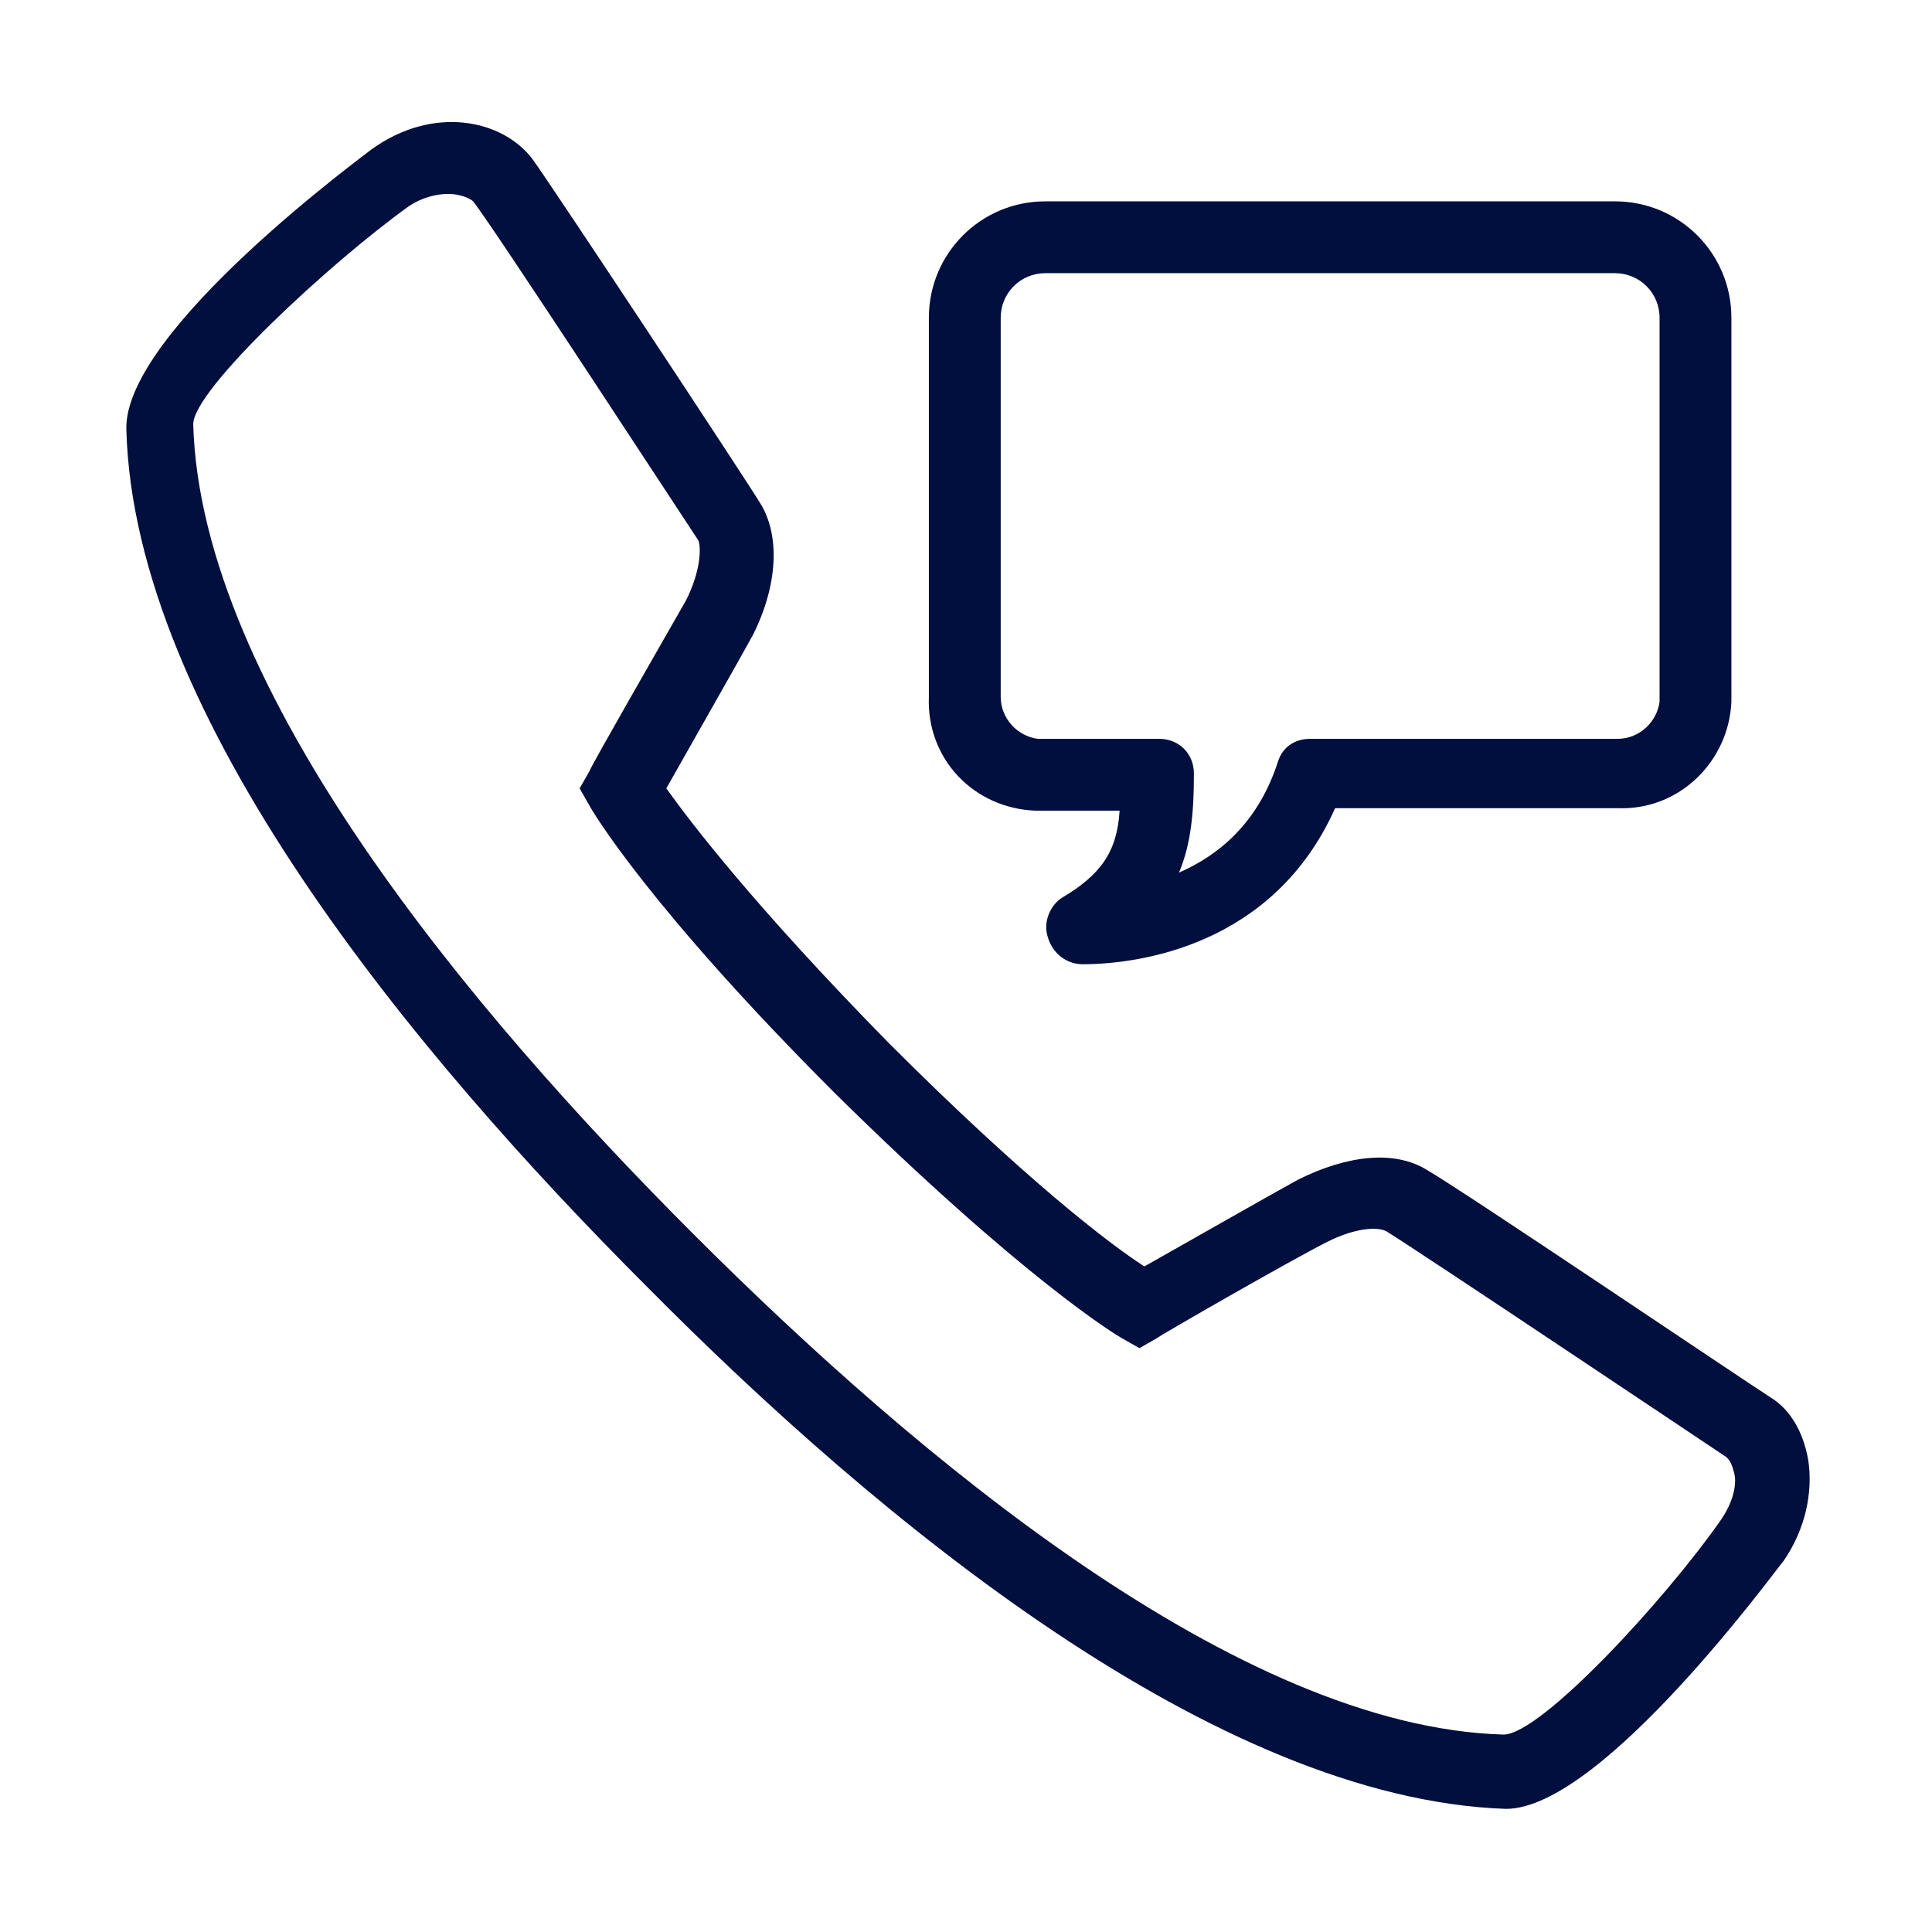
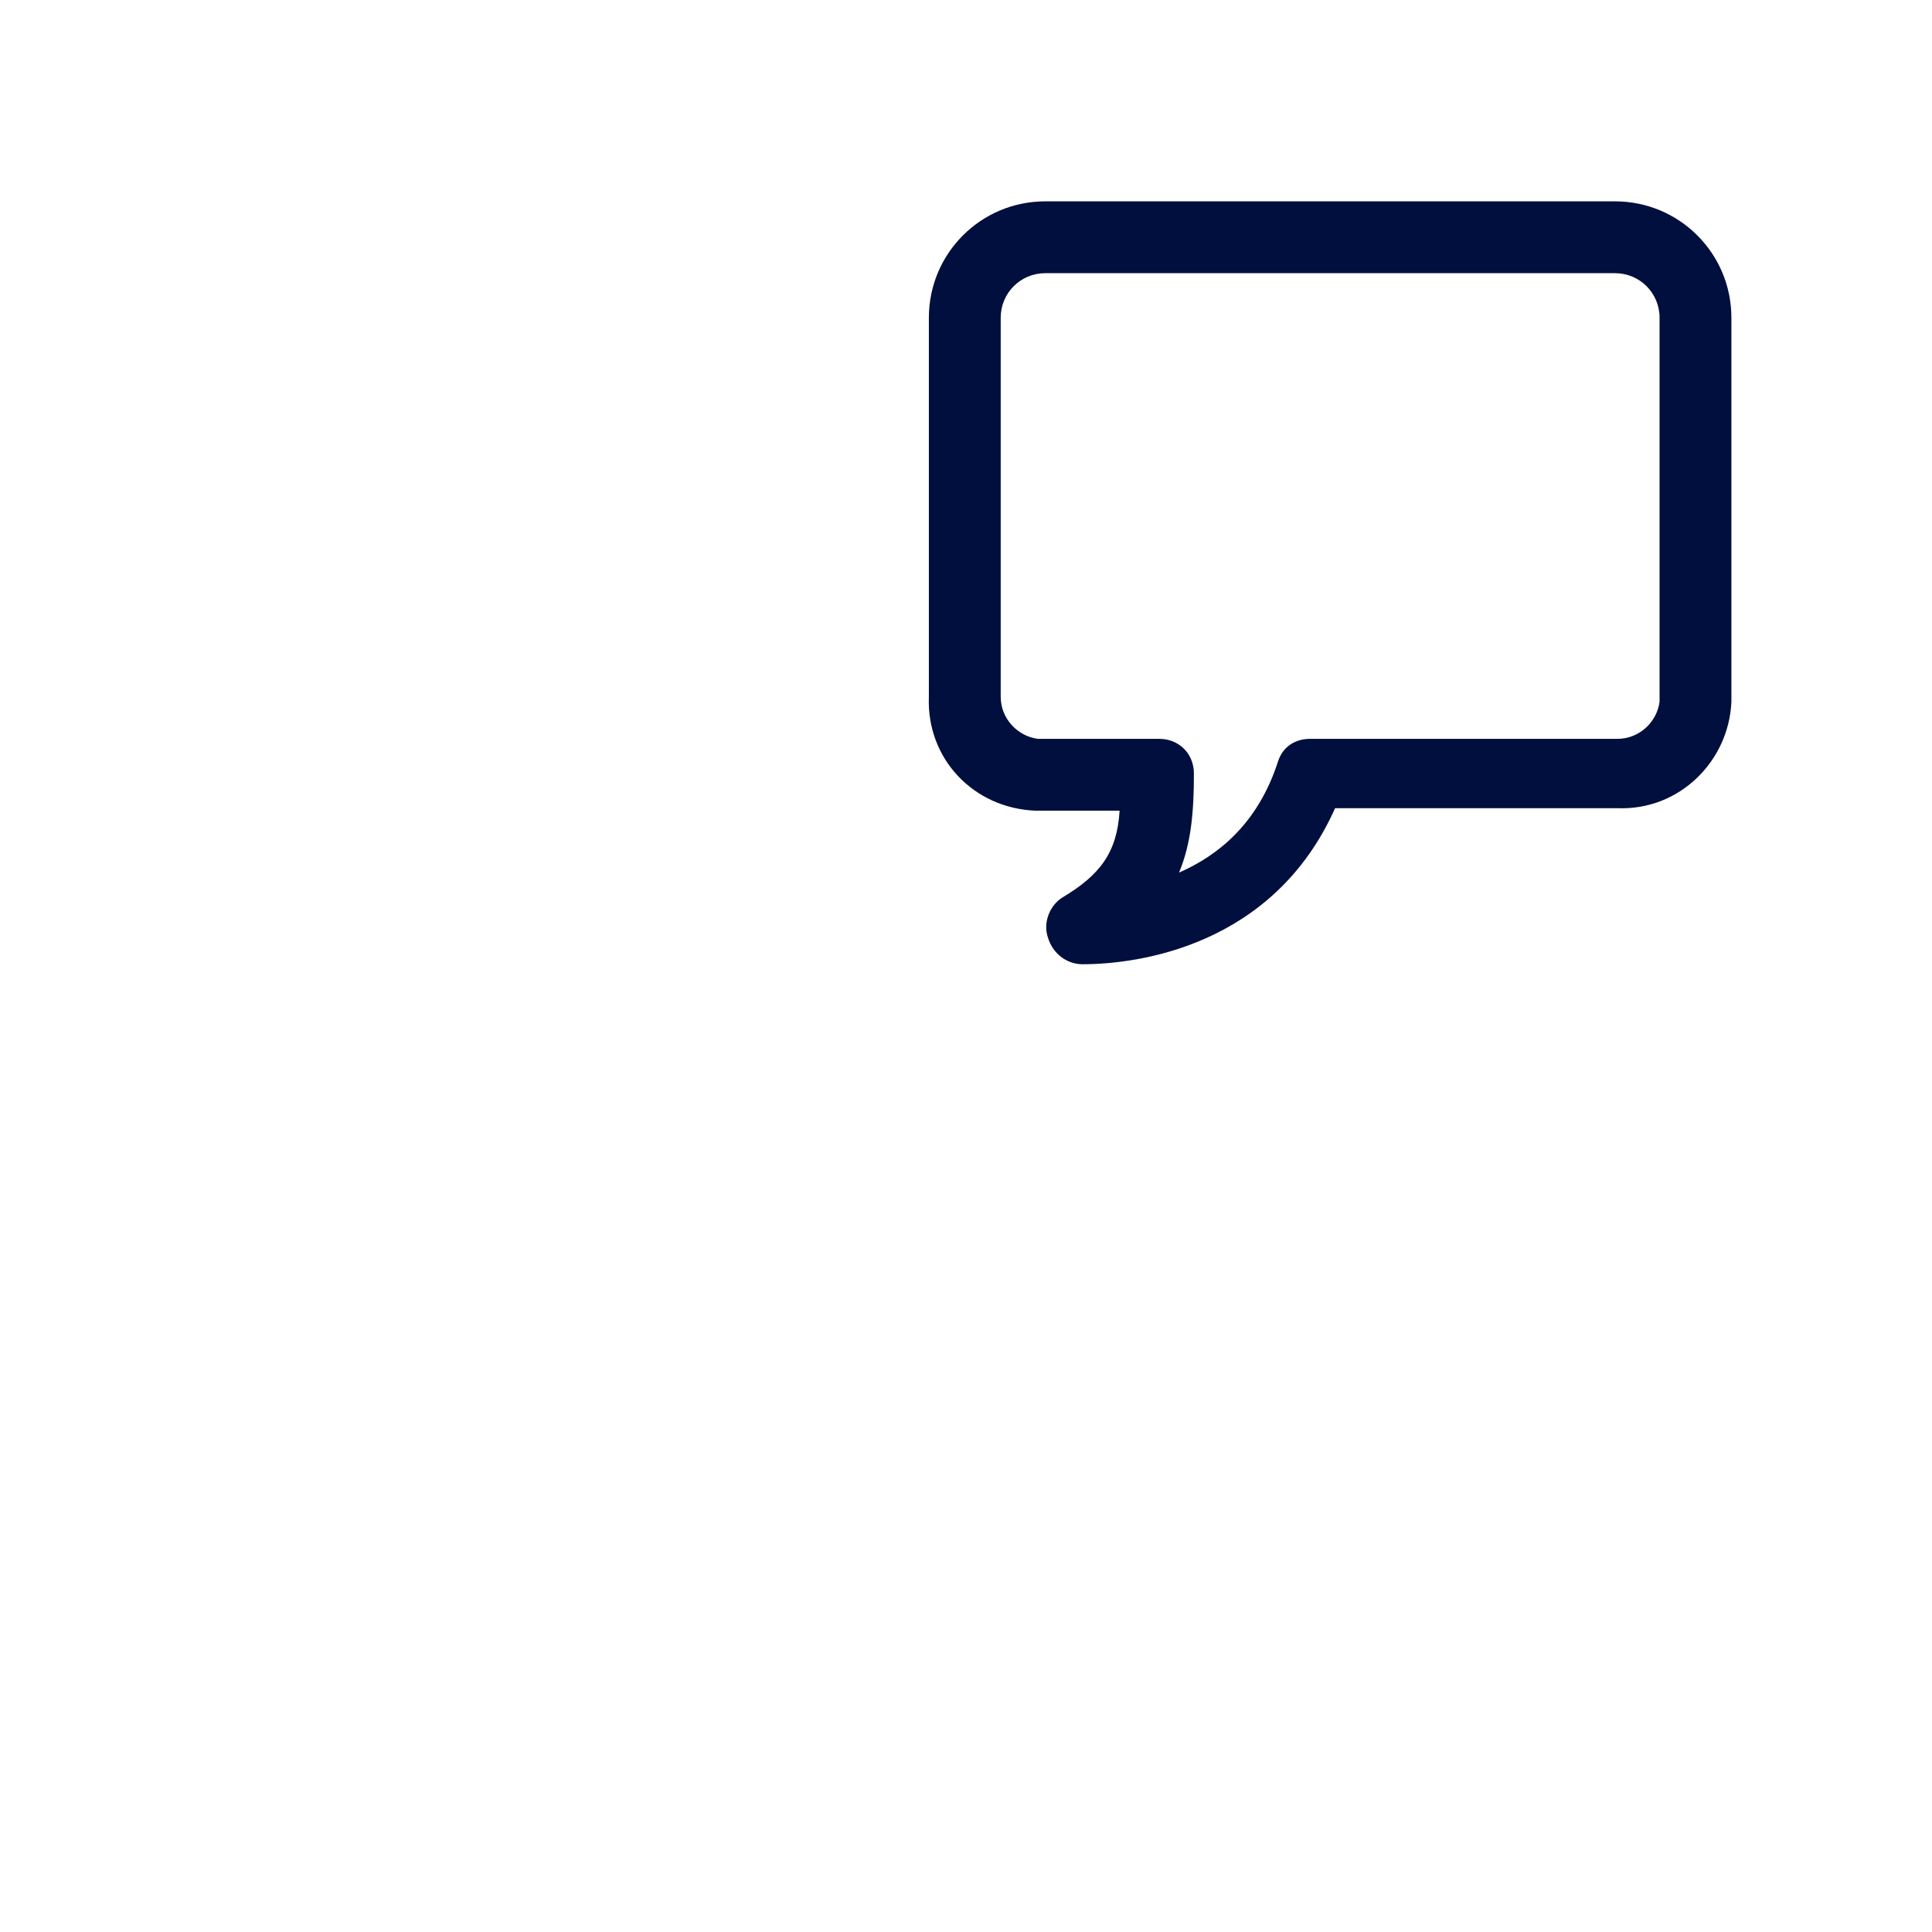
<svg xmlns="http://www.w3.org/2000/svg" version="1.1" id="Ebene_1" x="0px" y="0px" viewBox="0 0 78 78" style="enable-background:new 0 0 78 78;" xml:space="preserve">
  <style type="text/css">
	.st0{fill:#000F3D;}
</style>
  <g id="Gruppe_321" transform="translate(-22035.199 428.229)">
    <g id="Pfad_2494">
-       <path class="st0" d="M22096-355.2C22095.9-355.2,22095.9-355.2,22096-355.2c-11.7-0.4-25.3-11.6-34.7-21.1    c-9.4-9.4-20.7-23-21-34.6c-0.1-4,9.8-11.2,9.9-11.3c2.5-1.8,5.3-1.2,6.5,0.4c0.8,1.1,8.4,12.6,9.2,13.9c0.8,1.3,0.7,3.3-0.3,5.3    c-0.6,1.1-2.6,4.6-3.5,6.2c1,1.4,3.6,4.8,9,10.3c5.5,5.5,8.9,8.1,10.3,9c1.6-0.9,5.1-2.9,6.2-3.5c2-1,3.9-1.2,5.2-0.4    c1.4,0.8,12.8,8.5,13.9,9.2c0.8,0.5,1.3,1.4,1.5,2.5c0.2,1.3-0.1,2.8-1,4.1C22107-365,22099.9-355.2,22096-355.2z M22053.3-420.4    c-0.4,0-1,0.1-1.6,0.5c-3.2,2.3-8.7,7.4-8.7,8.8c0.3,10.7,11.2,23.7,20.2,32.7c9,9,22,19.9,32.7,20.2c1.5,0,6.5-5.4,8.8-8.7    c0.6-0.9,0.6-1.6,0.5-1.9c-0.1-0.4-0.2-0.5-0.3-0.6c-0.9-0.6-12.4-8.3-13.7-9.1c-0.3-0.2-1.2-0.2-2.4,0.4    c-1.4,0.7-6.8,3.8-6.9,3.9l-0.7,0.4l-0.7-0.4c-0.2-0.1-4-2.4-11.6-9.9c-7.5-7.5-9.8-11.4-9.9-11.6l-0.4-0.7l0.4-0.7    c0-0.1,3.1-5.5,3.9-6.9c0.6-1.2,0.6-2.1,0.5-2.4c-0.8-1.2-8.3-12.7-9.1-13.7C22054.2-420.2,22053.8-420.4,22053.3-420.4z" />
-     </g>
+       </g>
    <g id="Pfad_2495">
      <path class="st0" d="M22078.9-389.3c-0.6,0-1.2-0.4-1.4-1.1c-0.2-0.6,0.1-1.3,0.6-1.6c1.5-0.9,2.2-1.8,2.3-3.5h-3.2    c0,0-0.1,0-0.2,0c-2.5-0.1-4.4-2.1-4.3-4.6l0-15.3c0-2.6,2.1-4.7,4.7-4.7h23c0,0,0,0,0,0c2.6,0,4.7,2.1,4.7,4.7v15.3    c0,0.1,0,0.1,0,0.2c-0.1,2.4-2.1,4.4-4.6,4.3l-11.4,0C22086.6-390,22081.1-389.3,22078.9-389.3z M22082-398.4    c0.8,0,1.4,0.6,1.4,1.4c0,1.5-0.1,2.8-0.6,4c1.6-0.7,3.2-2,4-4.5c0.2-0.6,0.7-0.9,1.3-0.9h12.4c0.9,0,1.6-0.7,1.7-1.5v-0.1v-15.4    c0-1-0.8-1.8-1.8-1.8h-23c-1,0-1.8,0.8-1.8,1.8v15.3c0,0.9,0.7,1.6,1.5,1.7L22082-398.4z" />
    </g>
  </g>
</svg>